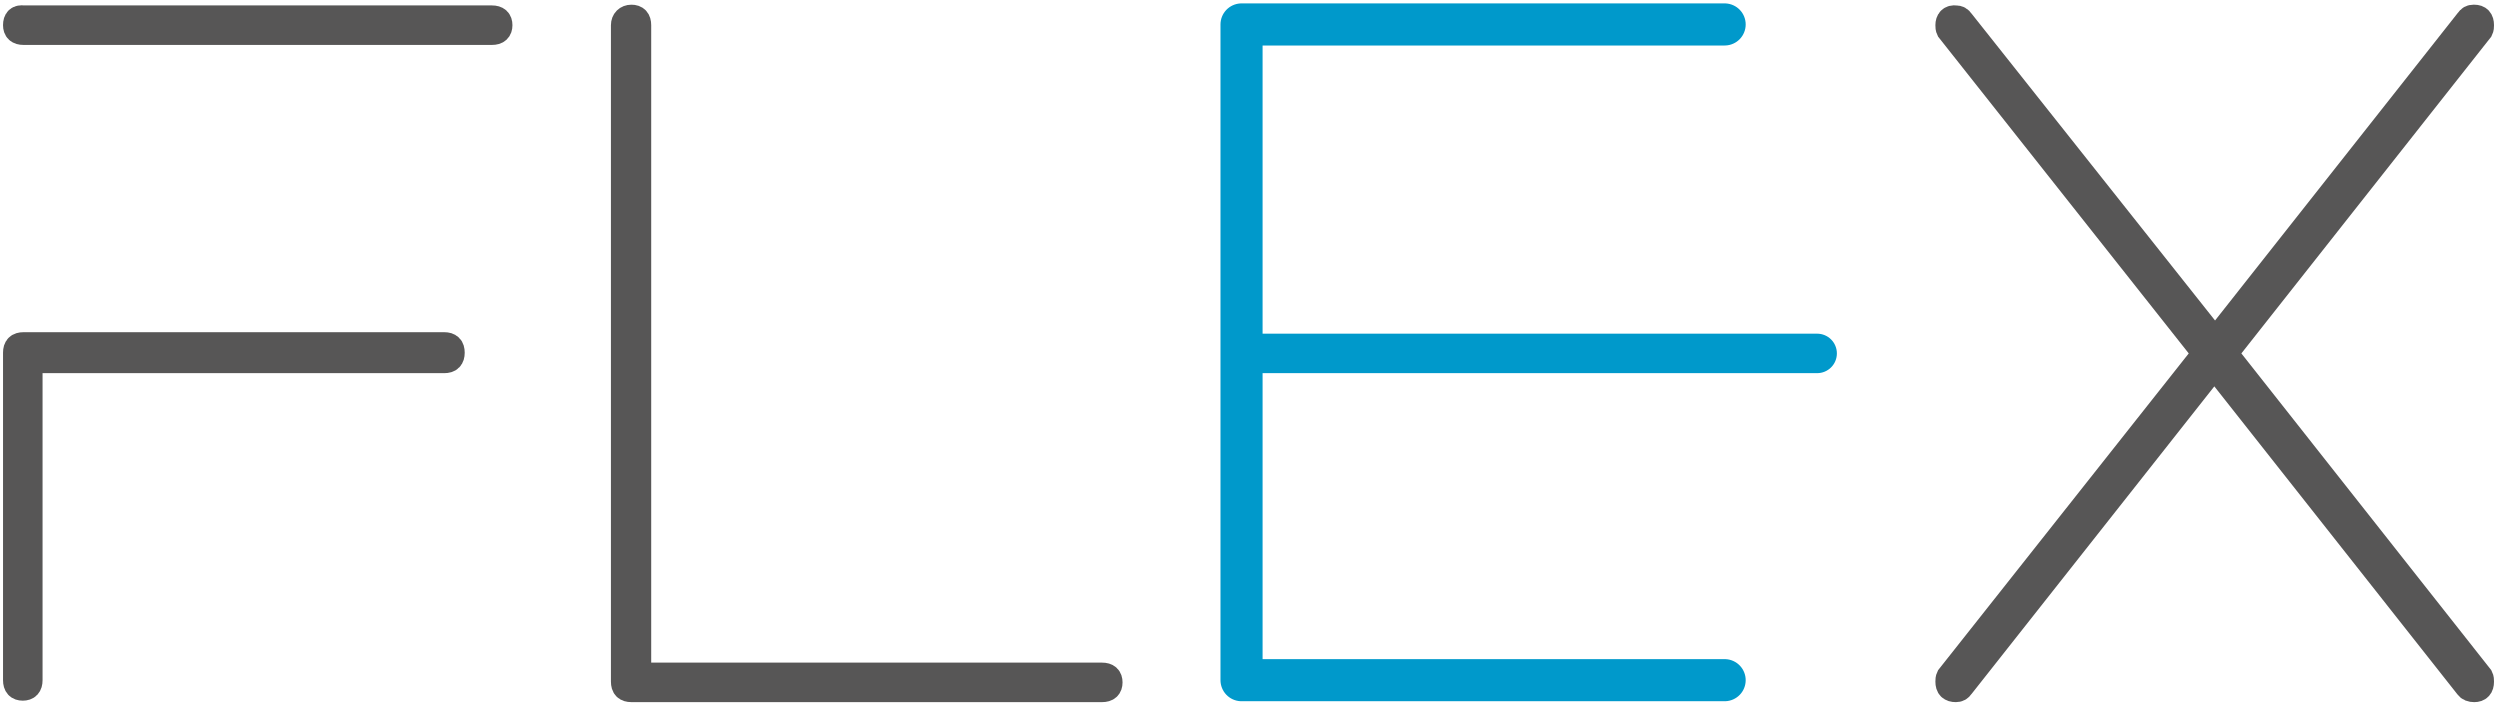
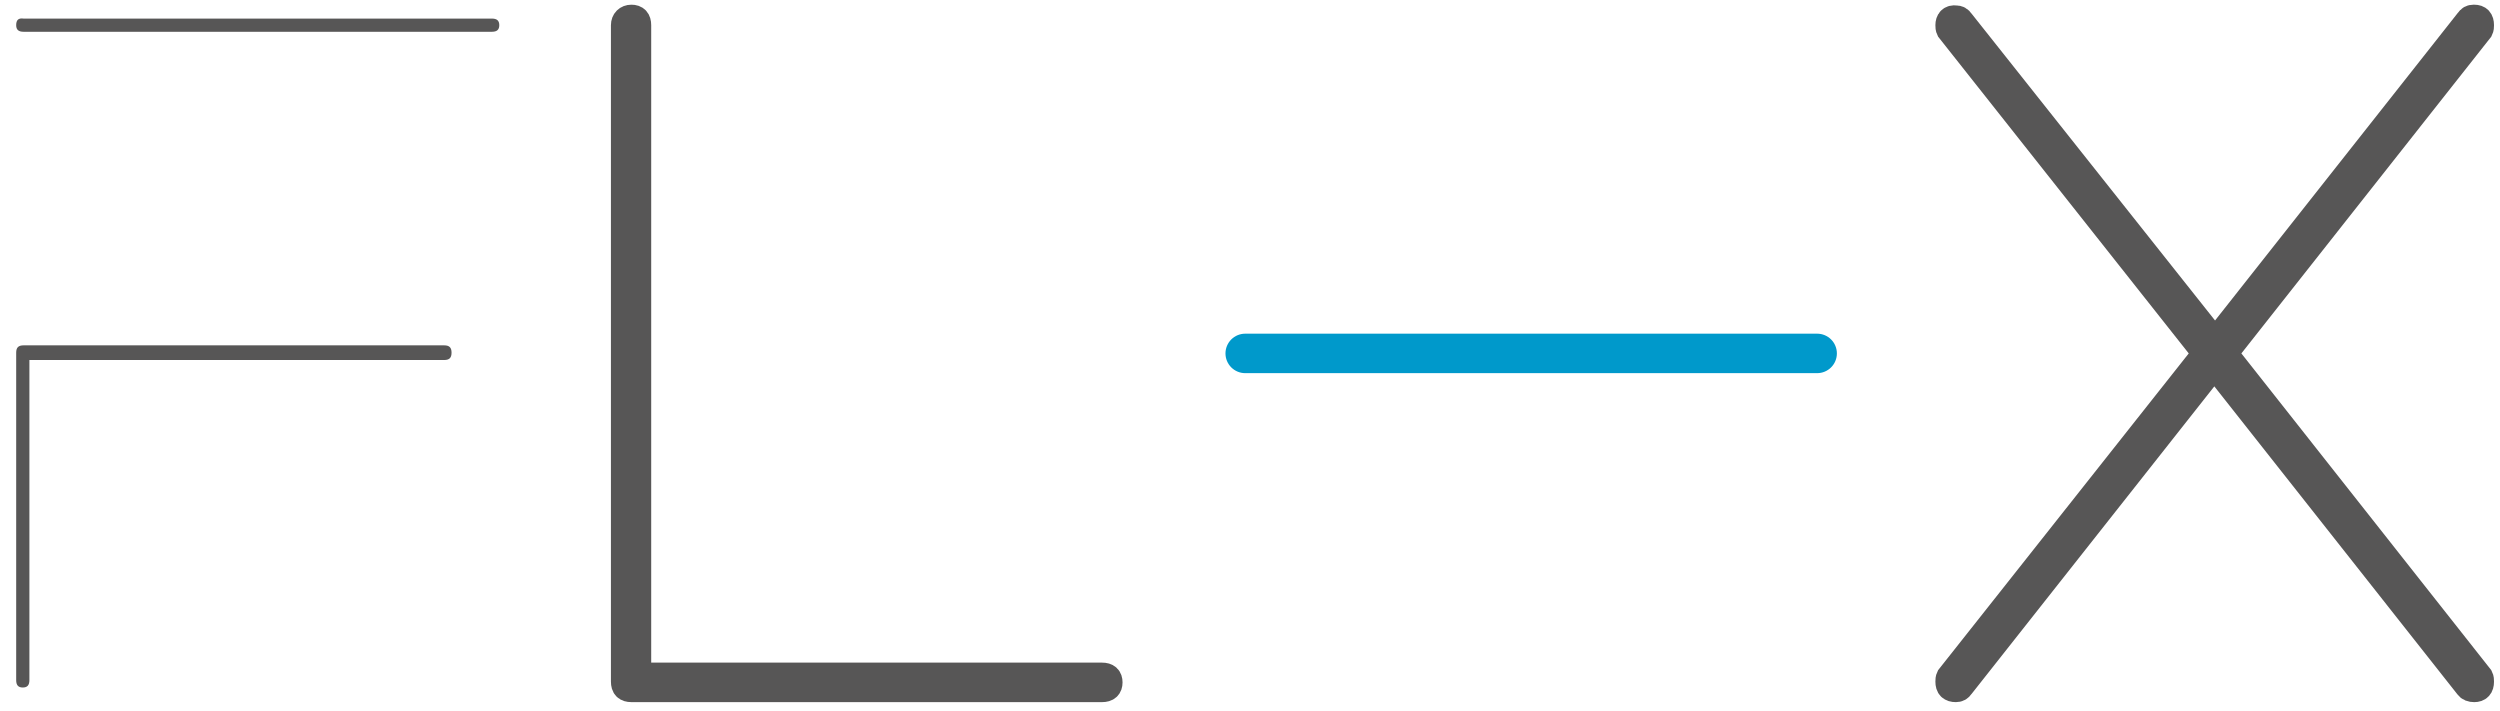
<svg xmlns="http://www.w3.org/2000/svg" width="285" height="81" viewBox="0 0 285 81" fill="none">
  <path d="M1.845 2.87C1.845 3.372 2.096 3.622 2.682 3.622H56.081C56.666 3.622 56.918 3.372 56.918 2.87C56.918 2.369 56.666 2.119 56.081 2.119H2.682C2.096 2.035 1.845 2.286 1.845 2.87ZM1.845 40.205V77.54C1.845 78.125 2.096 78.376 2.598 78.376C3.1 78.376 3.352 78.125 3.352 77.54V41.041H50.64C51.226 41.041 51.477 40.79 51.477 40.205C51.477 39.621 51.226 39.37 50.64 39.37H2.682C2.096 39.37 1.845 39.621 1.845 40.205Z" fill="#575656" />
-   <path d="M1.845 2.87C1.845 3.372 2.096 3.622 2.682 3.622H56.081C56.666 3.622 56.918 3.372 56.918 2.87C56.918 2.369 56.666 2.119 56.081 2.119H2.682C2.096 2.035 1.845 2.286 1.845 2.87ZM1.845 40.205V77.54C1.845 78.125 2.096 78.376 2.598 78.376C3.1 78.376 3.352 78.125 3.352 77.54V41.041H50.64C51.226 41.041 51.477 40.79 51.477 40.205C51.477 39.621 51.226 39.37 50.64 39.37H2.682C2.096 39.37 1.845 39.621 1.845 40.205Z" stroke="#575656" stroke-width="3" />
  <path d="M71.146 2.87V77.707C71.146 78.292 71.397 78.543 71.983 78.543H125.633C126.219 78.543 126.47 78.292 126.47 77.791C126.47 77.29 126.219 77.039 125.633 77.039H72.737V2.87C72.737 2.286 72.485 2.035 71.983 2.035C71.481 2.035 71.146 2.369 71.146 2.87Z" fill="#575656" />
  <path d="M71.146 2.87V77.707C71.146 78.292 71.397 78.543 71.983 78.543H125.633C126.219 78.543 126.47 78.292 126.47 77.791C126.47 77.29 126.219 77.039 125.633 77.039H72.737V2.87C72.737 2.286 72.485 2.035 71.983 2.035C71.481 2.035 71.146 2.369 71.146 2.87Z" stroke="#575656" stroke-width="3" />
  <path d="M222.135 2.87C222.135 3.037 222.136 3.204 222.219 3.372L251.429 40.289L222.219 77.206C222.136 77.373 222.135 77.54 222.135 77.707C222.135 78.292 222.387 78.543 222.972 78.543C223.224 78.543 223.391 78.459 223.558 78.209L252.434 41.625L281.309 78.209C281.477 78.459 281.728 78.543 282.063 78.543C282.565 78.543 282.816 78.292 282.816 77.707C282.816 77.54 282.816 77.373 282.732 77.206L253.606 40.289L282.732 3.372C282.816 3.204 282.816 3.037 282.816 2.87C282.816 2.286 282.565 2.035 282.063 2.035H281.979C281.728 2.035 281.56 2.119 281.393 2.369L252.518 38.953L223.558 2.453C223.391 2.202 223.224 2.119 222.972 2.119C222.387 2.035 222.135 2.369 222.135 2.87Z" fill="#575656" />
  <path d="M222.135 2.87C222.135 3.037 222.136 3.204 222.219 3.372L251.429 40.289L222.219 77.206C222.136 77.373 222.135 77.54 222.135 77.707C222.135 78.292 222.387 78.543 222.972 78.543C223.224 78.543 223.391 78.459 223.558 78.209L252.434 41.625L281.309 78.209C281.477 78.459 281.728 78.543 282.063 78.543C282.565 78.543 282.816 78.292 282.816 77.707C282.816 77.54 282.816 77.373 282.732 77.206L253.606 40.289L282.732 3.372C282.816 3.204 282.816 3.037 282.816 2.87C282.816 2.286 282.565 2.035 282.063 2.035H281.979C281.728 2.035 281.56 2.119 281.393 2.369L252.518 38.953L223.558 2.453C223.391 2.202 223.224 2.119 222.972 2.119C222.387 2.035 222.135 2.369 222.135 2.87Z" stroke="#575656" stroke-width="3" />
-   <path d="M196.608 2.787H141.535V77.54H196.608" stroke="#0099CB" stroke-width="4.8" stroke-linecap="round" stroke-linejoin="round" />
  <path d="M141.954 40.289H207.154" stroke="#0099CB" stroke-width="4.5" stroke-linecap="round" stroke-linejoin="round" />
</svg>